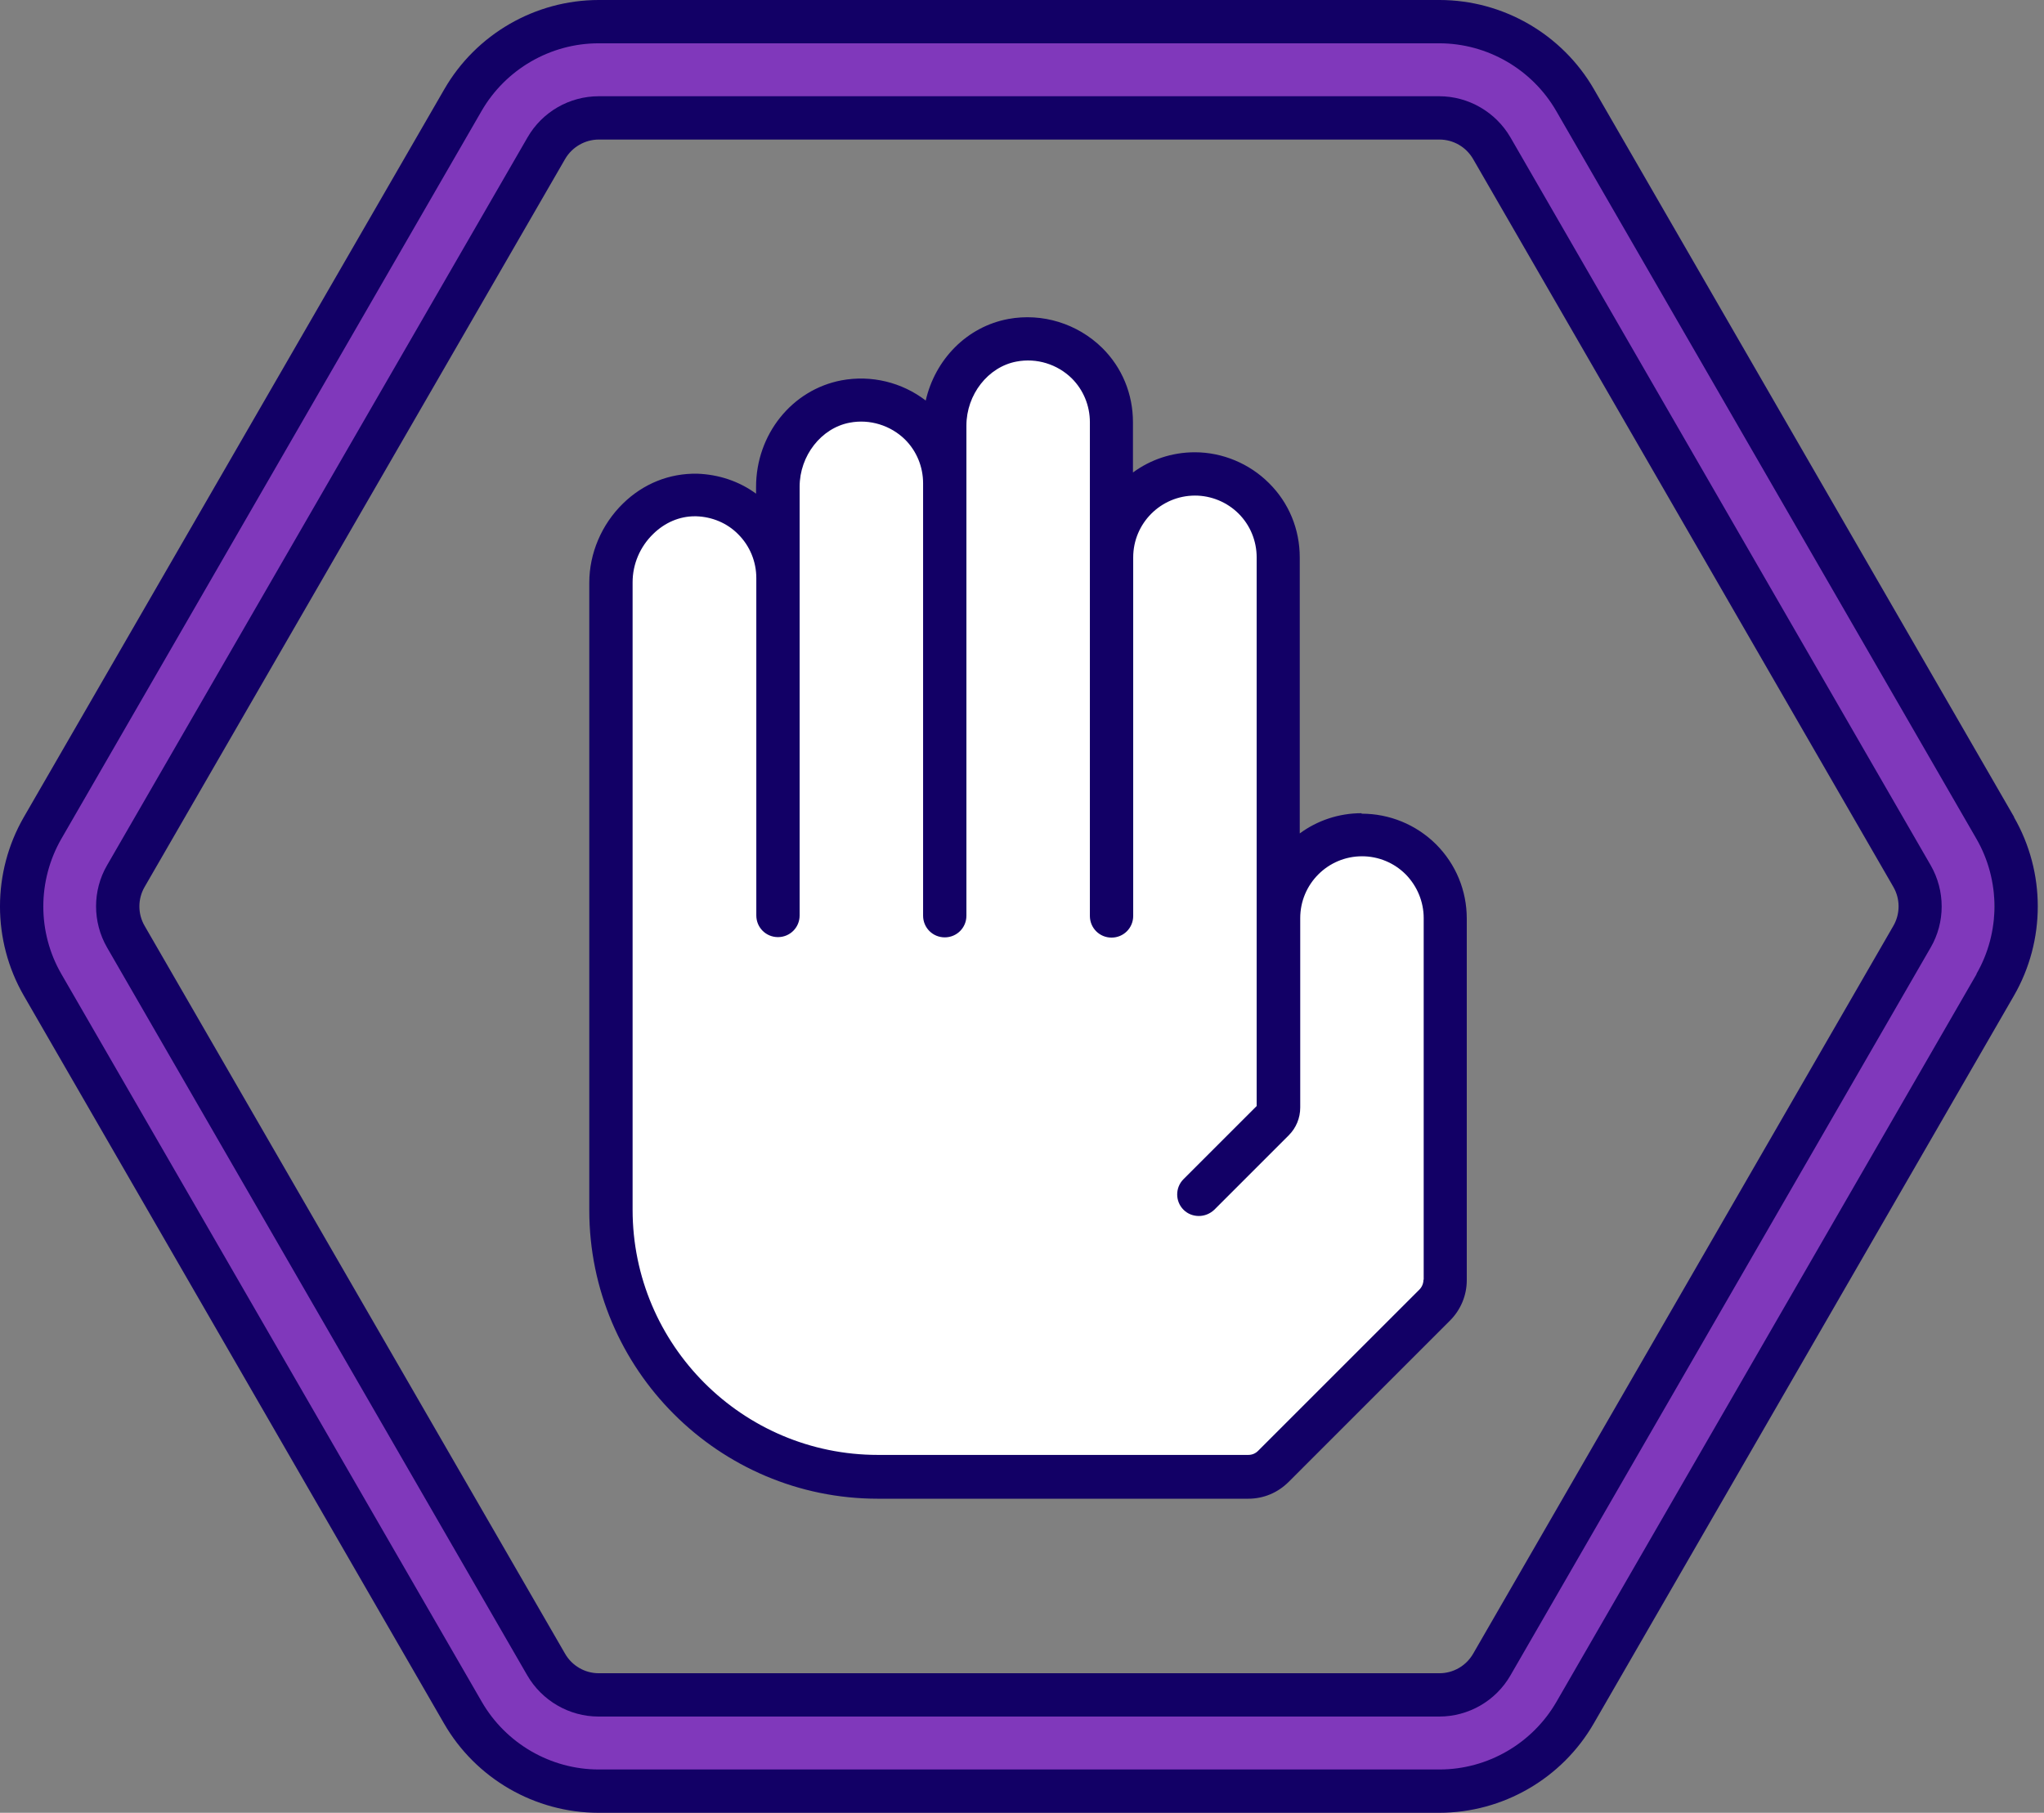
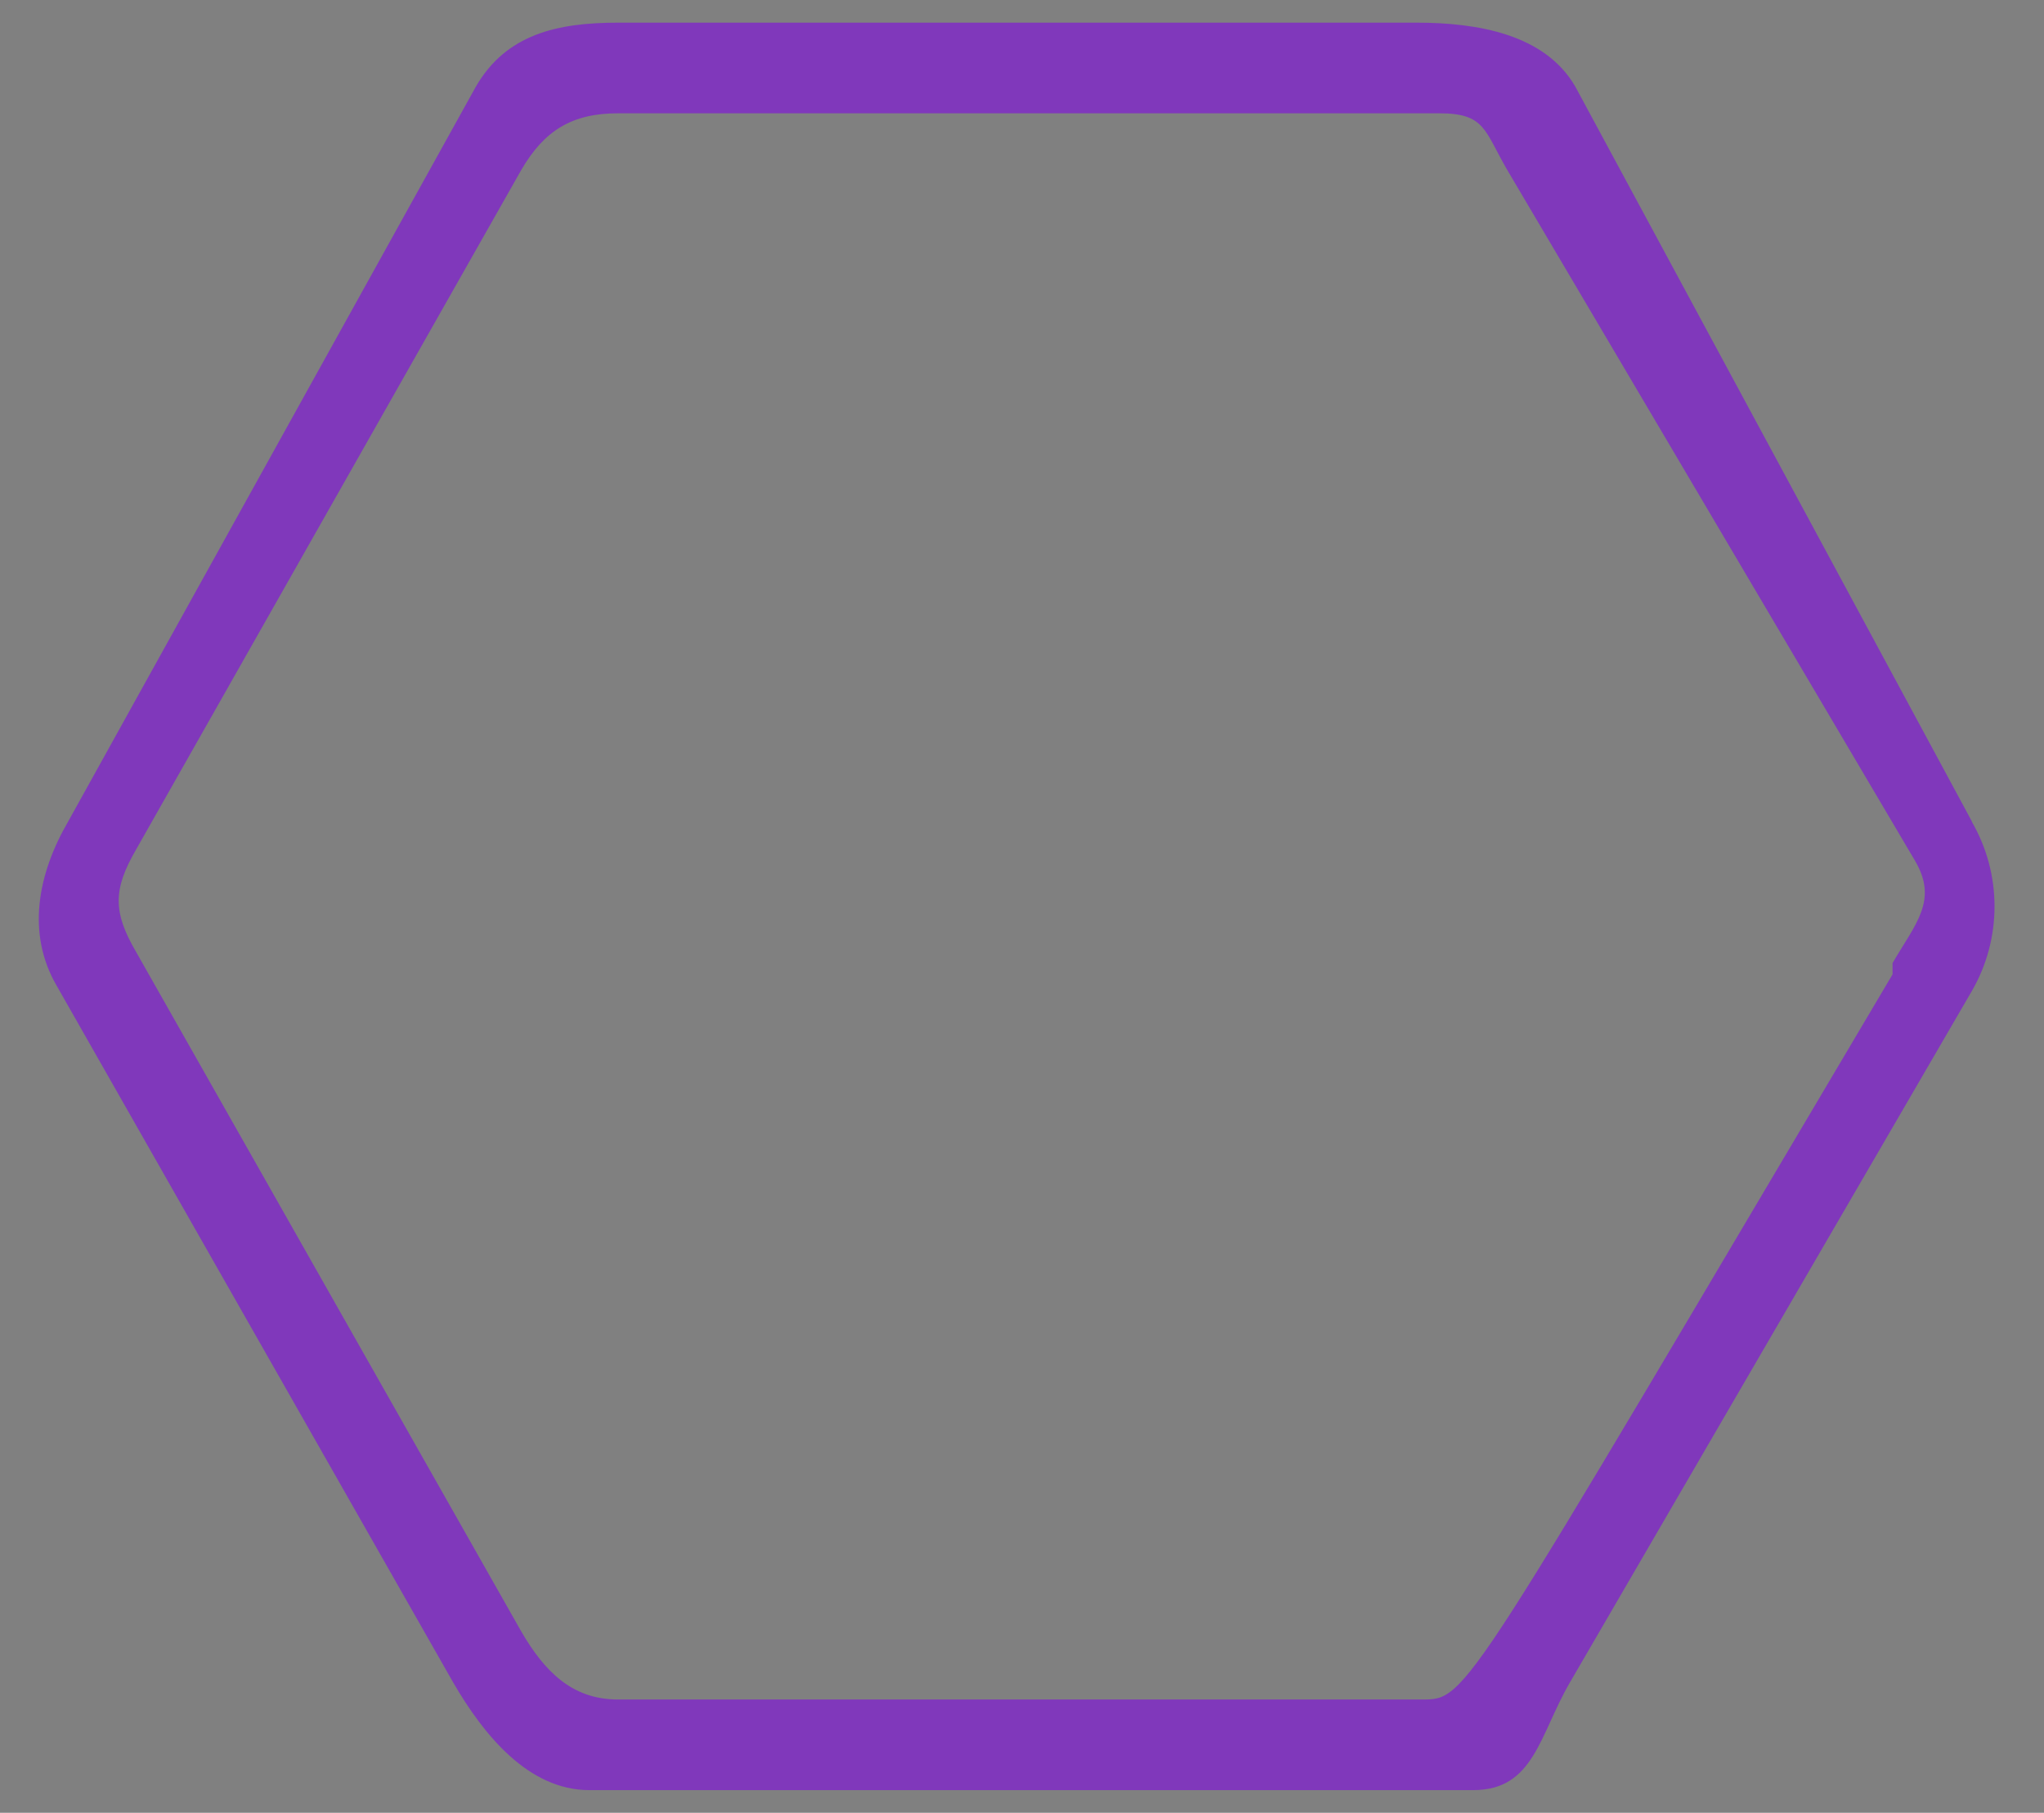
<svg xmlns="http://www.w3.org/2000/svg" width="124" height="110" viewBox="0 0 124 110" fill="none">
  <rect x="0" y="0" width="124" height="110" fill="#808080" stroke="none" />
-   <path d="M39.5 31H47L48 26L53 24.5L57.5 25L61 20.5L65 22L68 29H75L78 34V52L84 51L88 54.5L88.5 73L85.5 82L78 89L53 90.5L43 86.5L37 76V33L39.5 31Z" fill="white" />
-   <path d="M82.602 49.345C81.2 49.345 79.901 49.798 78.85 50.572V33.825C78.85 32.117 78.193 30.51 76.981 29.313C75.798 28.131 74.163 27.444 72.484 27.444C71.082 27.444 69.783 27.897 68.731 28.671V25.619C68.731 23.911 68.075 22.305 66.863 21.108C65.359 19.633 63.227 18.976 61.169 19.356C58.657 19.823 56.73 21.808 56.16 24.305C54.715 23.196 52.861 22.743 51.05 23.079C48.043 23.648 45.867 26.364 45.867 29.547V29.956C44.831 29.196 43.59 28.788 42.29 28.744C40.611 28.715 39.034 29.342 37.793 30.554C36.494 31.825 35.749 33.577 35.749 35.358V73.436C35.749 83.087 43.604 90.942 53.255 90.942H75.725C76.66 90.942 77.521 90.577 78.178 89.92L87.96 80.137C88.617 79.48 88.982 78.604 88.982 77.685V55.74C88.982 54.046 88.325 52.44 87.114 51.228C85.902 50.031 84.296 49.374 82.602 49.374V49.345ZM86.354 77.655C86.354 77.874 86.267 78.093 86.106 78.254L76.324 88.036C76.163 88.197 75.959 88.284 75.725 88.284H53.255C45.05 88.284 38.377 81.612 38.377 73.407V35.329C38.377 34.233 38.83 33.168 39.633 32.394C40.334 31.708 41.224 31.328 42.144 31.328C42.173 31.328 42.202 31.328 42.232 31.328C43.195 31.357 44.115 31.737 44.787 32.423C45.487 33.124 45.882 34.073 45.882 35.08V55.55C45.882 56.28 46.466 56.864 47.196 56.864C47.926 56.864 48.51 56.28 48.51 55.55V29.532C48.51 27.649 49.824 25.97 51.547 25.648C52.759 25.415 54.029 25.809 54.905 26.671C55.606 27.371 56 28.32 56 29.328V55.565C56 56.295 56.584 56.879 57.314 56.879C58.044 56.879 58.628 56.295 58.628 55.565V25.824C58.628 23.94 59.942 22.261 61.665 21.94C62.891 21.706 64.147 22.101 65.023 22.962C65.724 23.663 66.118 24.612 66.118 25.619V55.579C66.118 56.309 66.702 56.894 67.432 56.894C68.162 56.894 68.746 56.309 68.746 55.579V33.825C68.746 31.751 70.425 30.072 72.498 30.072C73.477 30.072 74.44 30.467 75.141 31.167C75.842 31.868 76.236 32.817 76.236 33.825V67.114L71.798 71.552C71.287 72.063 71.287 72.896 71.798 73.407C72.06 73.669 72.396 73.786 72.732 73.786C73.068 73.786 73.404 73.655 73.666 73.407L78.178 68.895C78.631 68.442 78.879 67.844 78.879 67.201V55.711C78.879 53.638 80.558 51.959 82.631 51.959C83.624 51.959 84.573 52.353 85.274 53.054C85.975 53.769 86.369 54.718 86.369 55.711V77.655H86.354Z" fill="#120066" />
-   <path d="M119.63 49.854L95.562 5.247C93.718 2.07 89.624 1.375 85.937 1.375H37.496C33.809 1.375 30.718 2.07 28.874 5.247L4.132 49.854C2.288 53.03 1.593 56.636 3.437 59.812L27.499 102.104C29.343 105.28 32.062 108.625 35.749 108.625H89.374C93.061 108.625 93.388 105.28 95.232 102.104L119.616 60.146C121.46 56.97 121.46 53.03 119.616 49.854H119.63ZM114.812 59.125L90.062 100.856C88.665 103.255 89.059 103.125 86.266 103.125H37.483C34.689 103.125 33.021 101.4 31.624 99L8.249 57.75C6.852 55.35 6.852 53.976 8.249 51.562L31.624 10.312C33.021 7.913 34.703 6.875 37.496 6.875H87.312C90.105 6.875 90.04 7.913 91.437 10.312L116.187 52.25C117.584 54.65 116.209 56.038 114.812 58.438V59.125Z" fill="#8020CF" fill-opacity="0.75" />
-   <path d="M122.191 49.583L96.699 5.417C94.772 2.073 91.18 0 87.326 0H36.326C32.471 0 28.88 2.073 26.953 5.417L1.445 49.583C-0.482 52.927 -0.482 57.073 1.445 60.417L26.938 104.583C28.865 107.927 32.457 110 36.311 110H87.311C91.165 110 94.757 107.927 96.684 104.583L122.177 60.417C124.104 57.073 124.104 52.927 122.177 49.583H122.191ZM119.914 59.103L94.421 103.269C92.961 105.795 90.246 107.372 87.326 107.372H36.326C33.406 107.372 30.69 105.795 29.23 103.269L3.723 59.103C2.263 56.577 2.263 53.438 3.723 50.897L29.216 6.731C30.676 4.205 33.391 2.628 36.311 2.628H87.311C90.231 2.628 92.947 4.205 94.407 6.731L119.899 50.897C121.359 53.423 121.359 56.577 119.899 59.103H119.914Z" fill="#120066" />
-   <path d="M91.632 8.337C90.741 6.804 89.091 5.84 87.31 5.84H36.325C34.544 5.84 32.894 6.789 32.003 8.337L6.496 52.503C5.605 54.036 5.605 55.949 6.496 57.497L31.988 101.663C32.879 103.196 34.529 104.16 36.31 104.16H87.31C89.091 104.16 90.741 103.211 91.632 101.663L117.124 57.497C118.015 55.964 118.015 54.051 117.124 52.503L91.632 8.337ZM114.861 56.182L89.368 100.349C88.945 101.079 88.171 101.532 87.324 101.532H36.325C35.478 101.532 34.704 101.079 34.281 100.349L8.774 56.182C8.35 55.453 8.35 54.547 8.774 53.817L34.281 9.651C34.704 8.921 35.493 8.468 36.325 8.468H87.324C88.171 8.468 88.945 8.921 89.368 9.651L114.861 53.817C115.284 54.547 115.284 55.453 114.861 56.182Z" fill="#120066" />
+   <path d="M119.63 49.854L95.562 5.247C93.718 2.07 89.624 1.375 85.937 1.375H37.496C33.809 1.375 30.718 2.07 28.874 5.247L4.132 49.854C2.288 53.03 1.593 56.636 3.437 59.812L27.499 102.104C29.343 105.28 32.062 108.625 35.749 108.625H89.374C93.061 108.625 93.388 105.28 95.232 102.104L119.616 60.146C121.46 56.97 121.46 53.03 119.616 49.854H119.63ZM114.812 59.125C88.665 103.255 89.059 103.125 86.266 103.125H37.483C34.689 103.125 33.021 101.4 31.624 99L8.249 57.75C6.852 55.35 6.852 53.976 8.249 51.562L31.624 10.312C33.021 7.913 34.703 6.875 37.496 6.875H87.312C90.105 6.875 90.04 7.913 91.437 10.312L116.187 52.25C117.584 54.65 116.209 56.038 114.812 58.438V59.125Z" fill="#8020CF" fill-opacity="0.75" />
</svg>